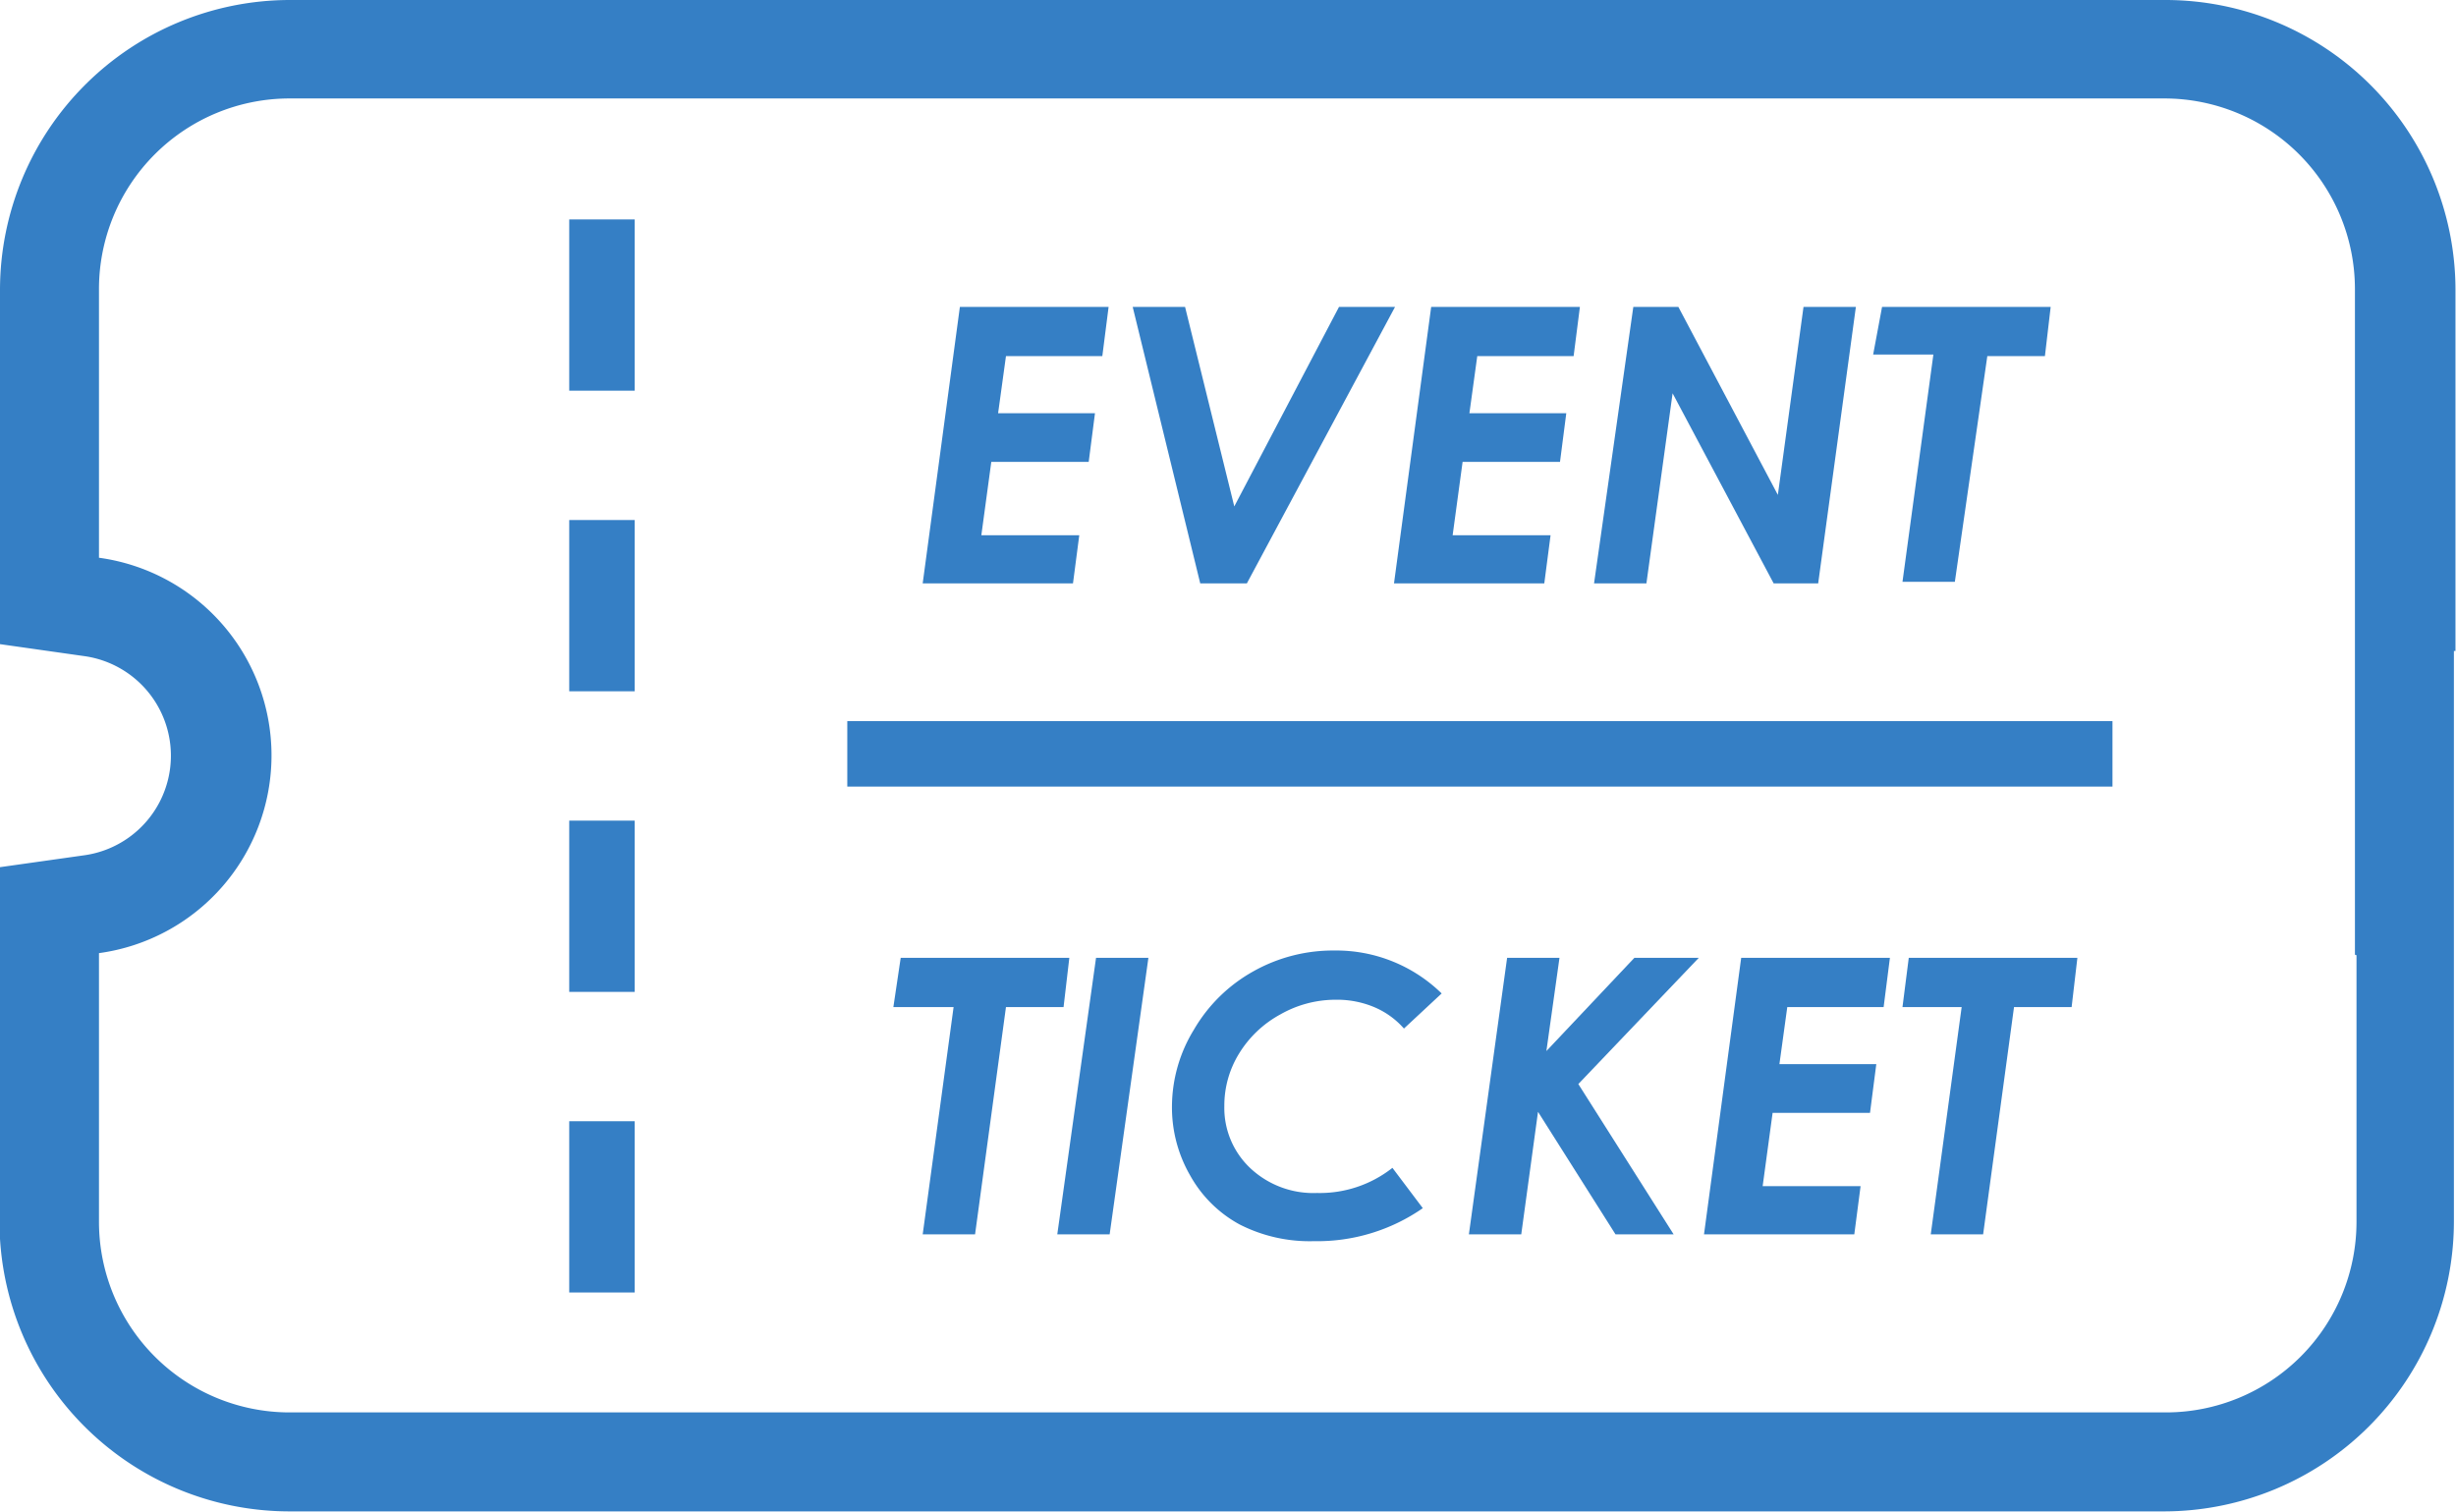
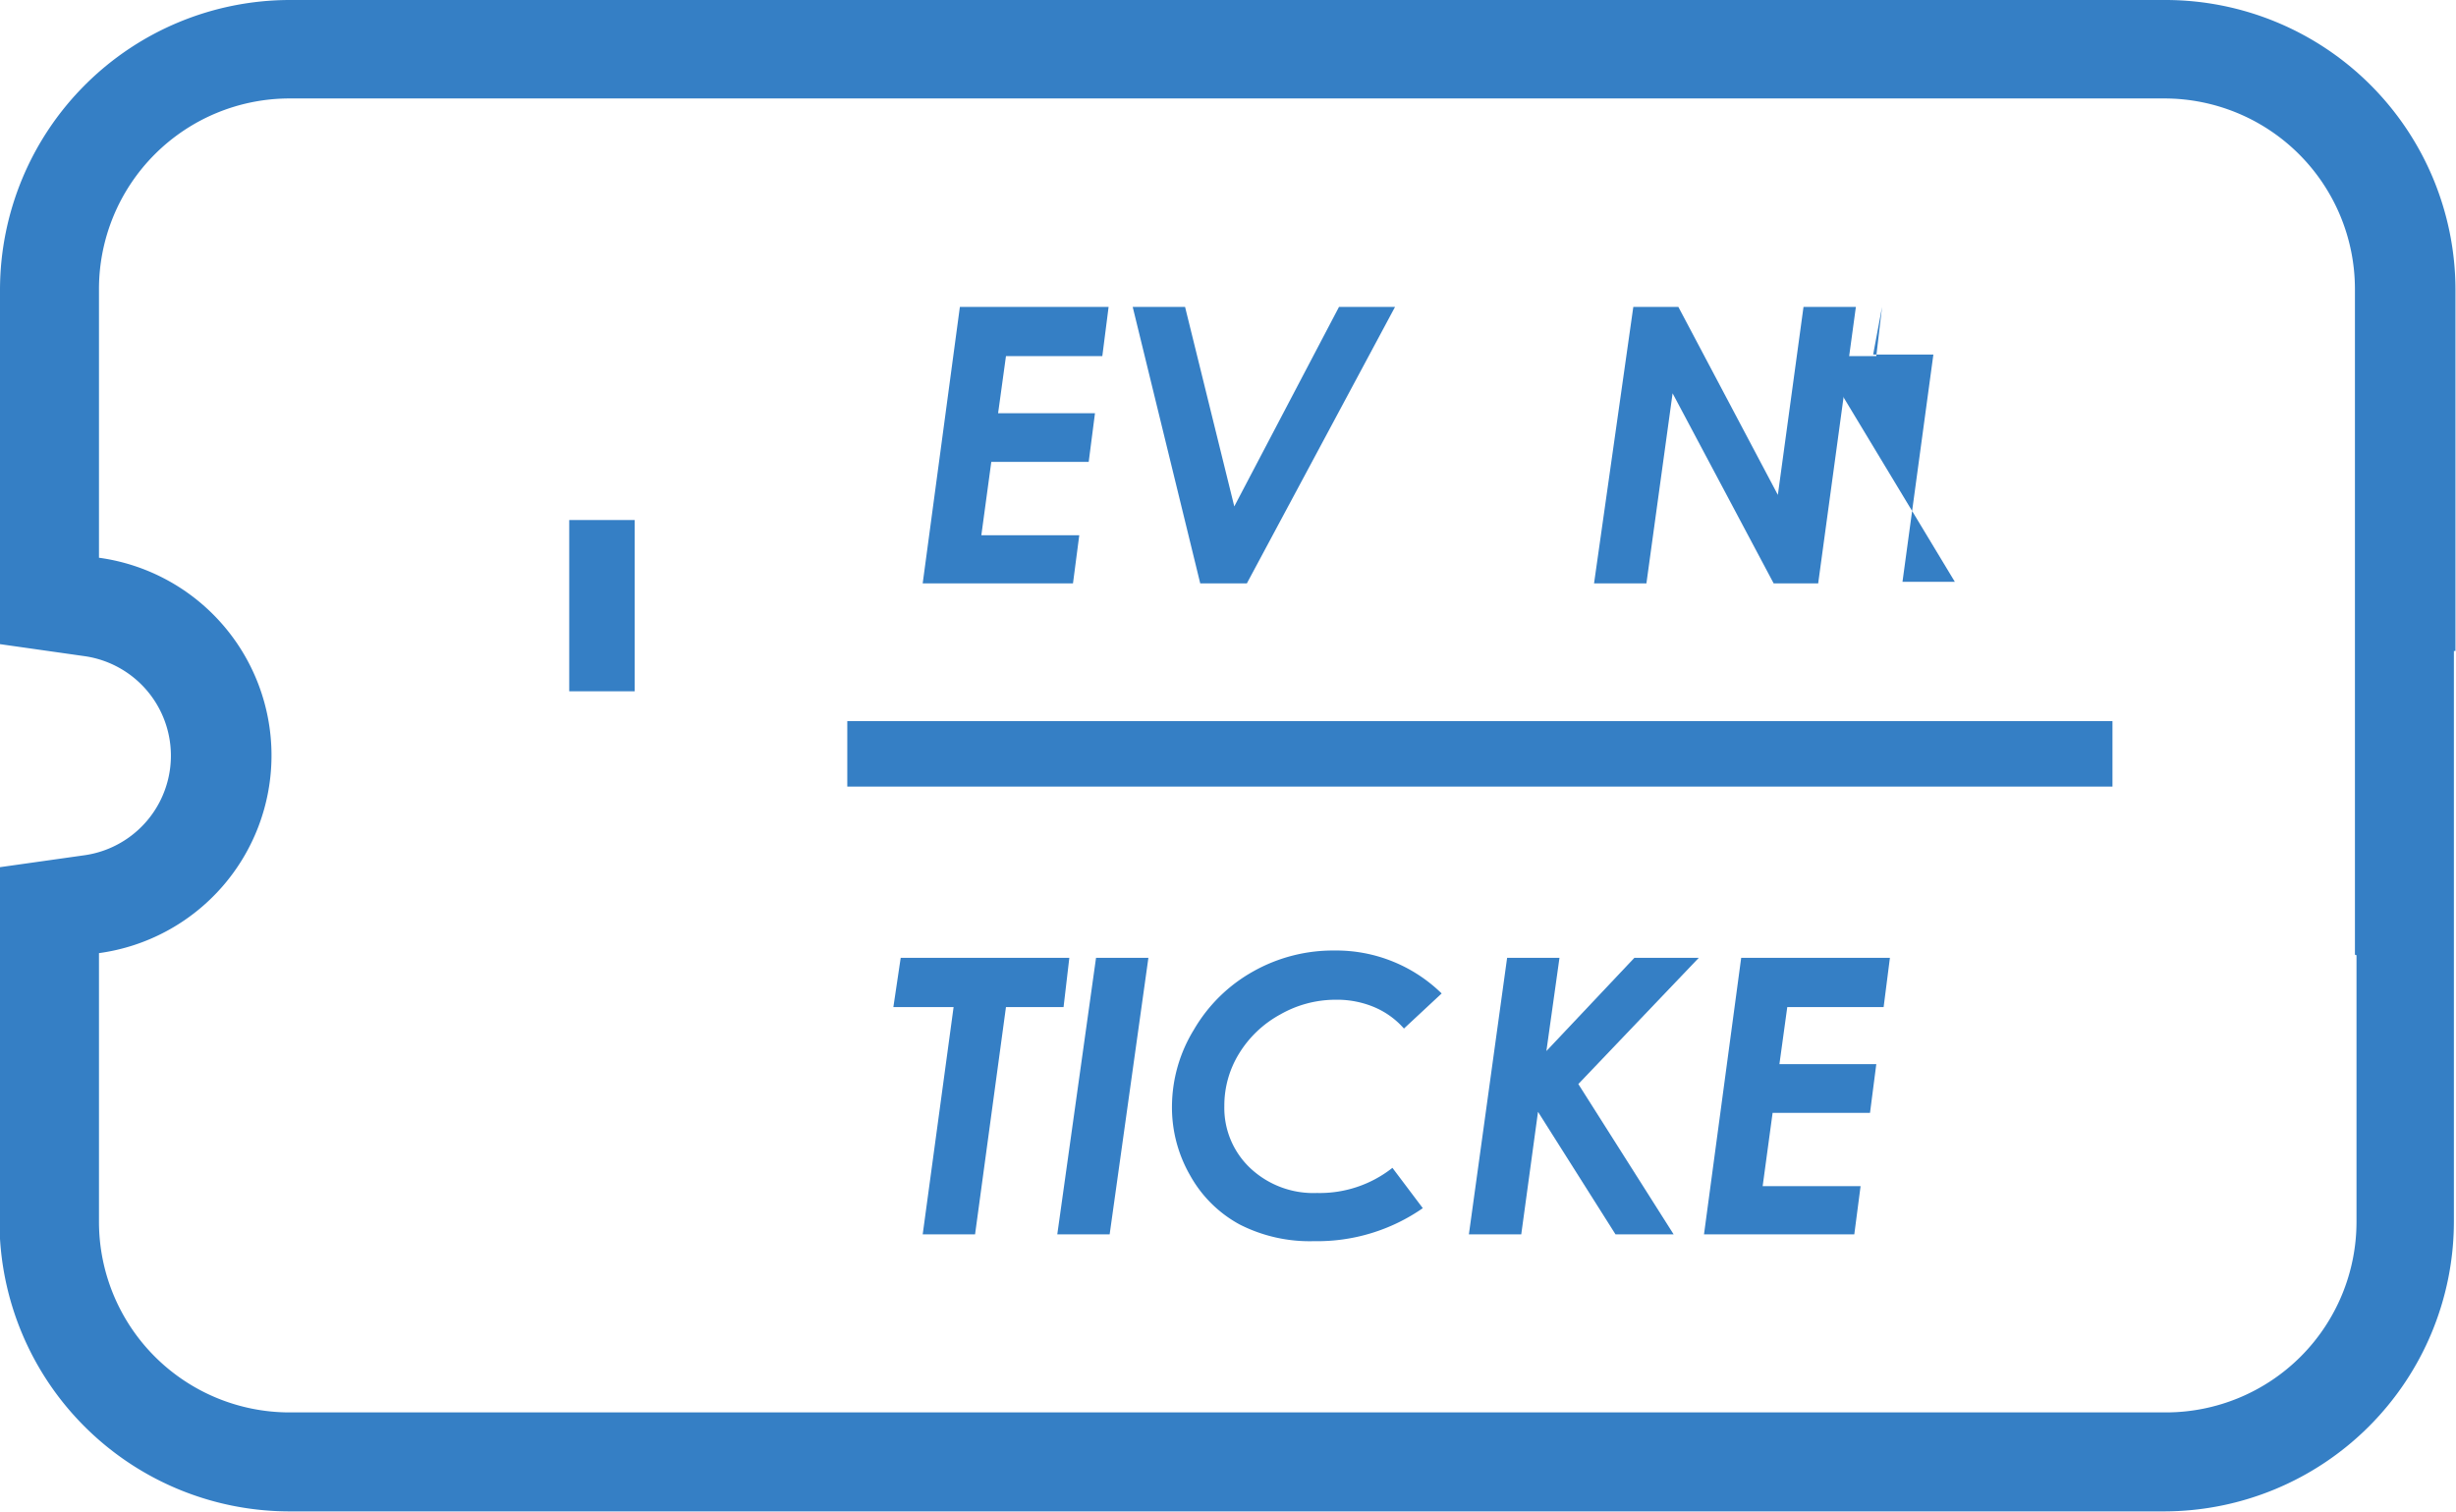
<svg xmlns="http://www.w3.org/2000/svg" id="レイヤー_1" data-name="レイヤー 1" viewBox="0 0 46.9 28.87">
  <defs>
    <style>.cls-1{fill:#357fc5;}</style>
  </defs>
  <title>akashiarts_top_renewal8ol</title>
  <path class="cls-1" d="M3644.56,4702.32v-6.9a5.54,5.54,0,0,0-5.53-5.53H3603.2a5.54,5.54,0,0,0-5.53,5.53v6.77l1.62,0.23a1.92,1.92,0,0,1,0,3.8l-1.63.23v6.77a5.54,5.54,0,0,0,5.53,5.53H3639a5.54,5.54,0,0,0,5.53-5.53v-10.9Zm-1.89,5.81v5.09a3.64,3.64,0,0,1-3.64,3.64H3603.2a3.64,3.64,0,0,1-3.64-3.64v-5.13a3.81,3.81,0,0,0,0-7.55v-5.13a3.64,3.64,0,0,1,3.64-3.64H3639a3.64,3.64,0,0,1,3.64,3.64v12.71Z" transform="translate(-3597.67 -4689.89)" />
-   <rect class="cls-1" x="10.87" y="21.41" width="1.25" height="3.27" />
-   <rect class="cls-1" x="10.87" y="15.67" width="1.25" height="3.27" />
  <rect class="cls-1" x="10.87" y="9.93" width="1.25" height="3.27" />
-   <rect class="cls-1" x="10.87" y="4.19" width="1.25" height="3.27" />
  <rect class="cls-1" x="16.18" y="13.77" width="24.16" height="1.25" />
  <path class="cls-1" d="M3614.87,4708.18h3.22l-0.11.94h-1.1l-0.59,4.34h-1l0.59-4.34h-1.15Z" transform="translate(-3597.67 -4689.89)" />
  <path class="cls-1" d="M3618.6,4708.18h1l-0.74,5.28h-1Z" transform="translate(-3597.67 -4689.89)" />
  <path class="cls-1" d="M3625.2,4708.86l-0.72.67a1.57,1.57,0,0,0-.57-0.41,1.83,1.83,0,0,0-.73-0.14,2.13,2.13,0,0,0-1.06.28,2.1,2.1,0,0,0-.79.75,1.89,1.89,0,0,0-.28,1,1.58,1.58,0,0,0,.5,1.19,1.76,1.76,0,0,0,1.27.47,2.24,2.24,0,0,0,1.44-.48l0.58,0.77a3.53,3.53,0,0,1-2.08.63,2.94,2.94,0,0,1-1.42-.32,2.38,2.38,0,0,1-.94-0.93,2.6,2.6,0,0,1-.35-1.33,2.82,2.82,0,0,1,.42-1.46,3,3,0,0,1,1.13-1.11,3.11,3.11,0,0,1,1.56-.4A2.88,2.88,0,0,1,3625.2,4708.86Z" transform="translate(-3597.67 -4689.89)" />
  <path class="cls-1" d="M3626.45,4708.18h1l-0.25,1.78,1.68-1.78h1.23l-2.3,2.41,1.82,2.87h-1.11l-1.48-2.34-0.32,2.34h-1Z" transform="translate(-3597.67 -4689.89)" />
  <path class="cls-1" d="M3630.92,4708.18h2.84l-0.12.94h-1.84l-0.15,1.09h1.85l-0.12.93h-1.86l-0.19,1.4h1.87l-0.12.92h-2.87Z" transform="translate(-3597.67 -4689.89)" />
-   <path class="cls-1" d="M3634.12,4708.18h3.22l-0.11.94h-1.1l-0.59,4.34h-1l0.59-4.34H3634Z" transform="translate(-3597.67 -4689.89)" />
  <path class="cls-1" d="M3616,4695.75h2.84l-0.12.94h-1.84l-0.15,1.09h1.85l-0.12.93h-1.86l-0.19,1.4h1.87l-0.12.92h-2.87Z" transform="translate(-3597.67 -4689.89)" />
  <path class="cls-1" d="M3619.3,4695.75h1l0.94,3.81,2-3.81h1.07l-2.83,5.28h-0.89Z" transform="translate(-3597.67 -4689.89)" />
-   <path class="cls-1" d="M3625,4695.75h2.84l-0.12.94h-1.84l-0.15,1.09h1.85l-0.12.93h-1.86l-0.19,1.4h1.87l-0.12.92h-2.87Z" transform="translate(-3597.67 -4689.89)" />
  <path class="cls-1" d="M3628.86,4695.75h0.86l1.9,3.59,0.49-3.59h1l-0.72,5.28h-0.85l-1.93-3.63-0.5,3.63h-1Z" transform="translate(-3597.67 -4689.89)" />
-   <path class="cls-1" d="M3633.61,4695.75h3.22l-0.11.94h-1.1L3635,4701h-1l0.59-4.34h-1.15Z" transform="translate(-3597.67 -4689.89)" />
+   <path class="cls-1" d="M3633.61,4695.75l-0.11.94h-1.1L3635,4701h-1l0.59-4.34h-1.15Z" transform="translate(-3597.67 -4689.89)" />
</svg>